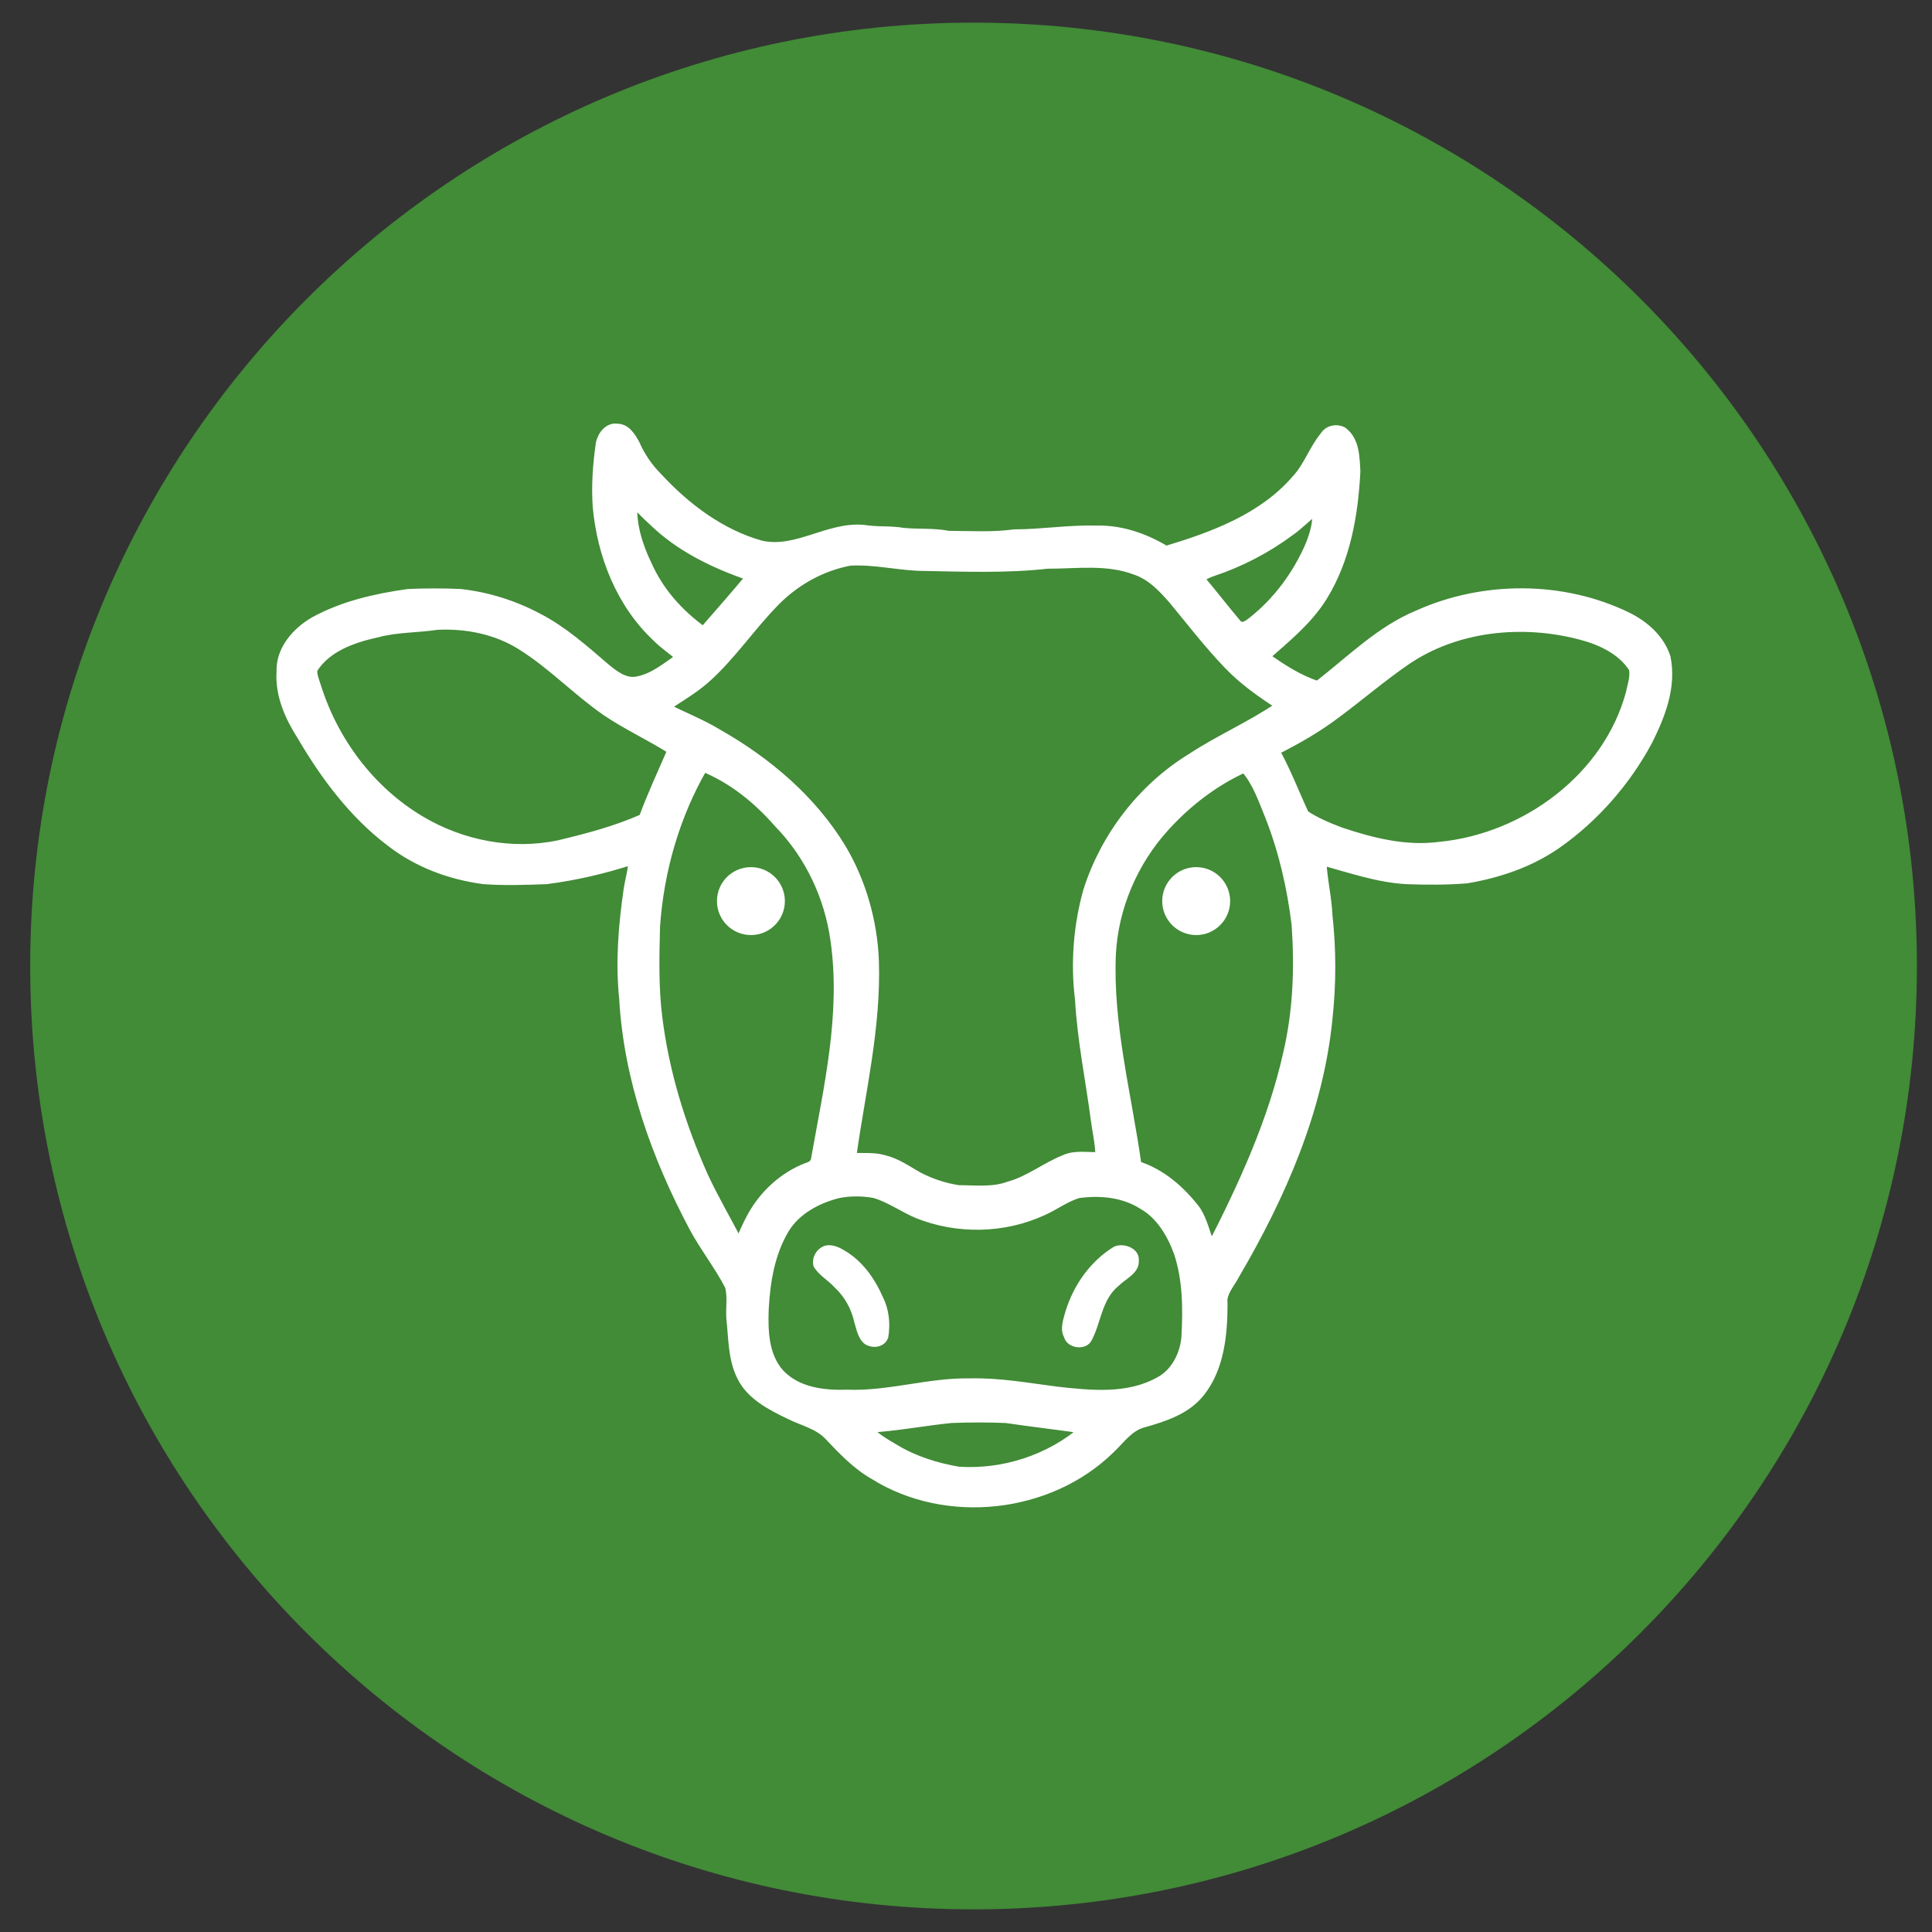
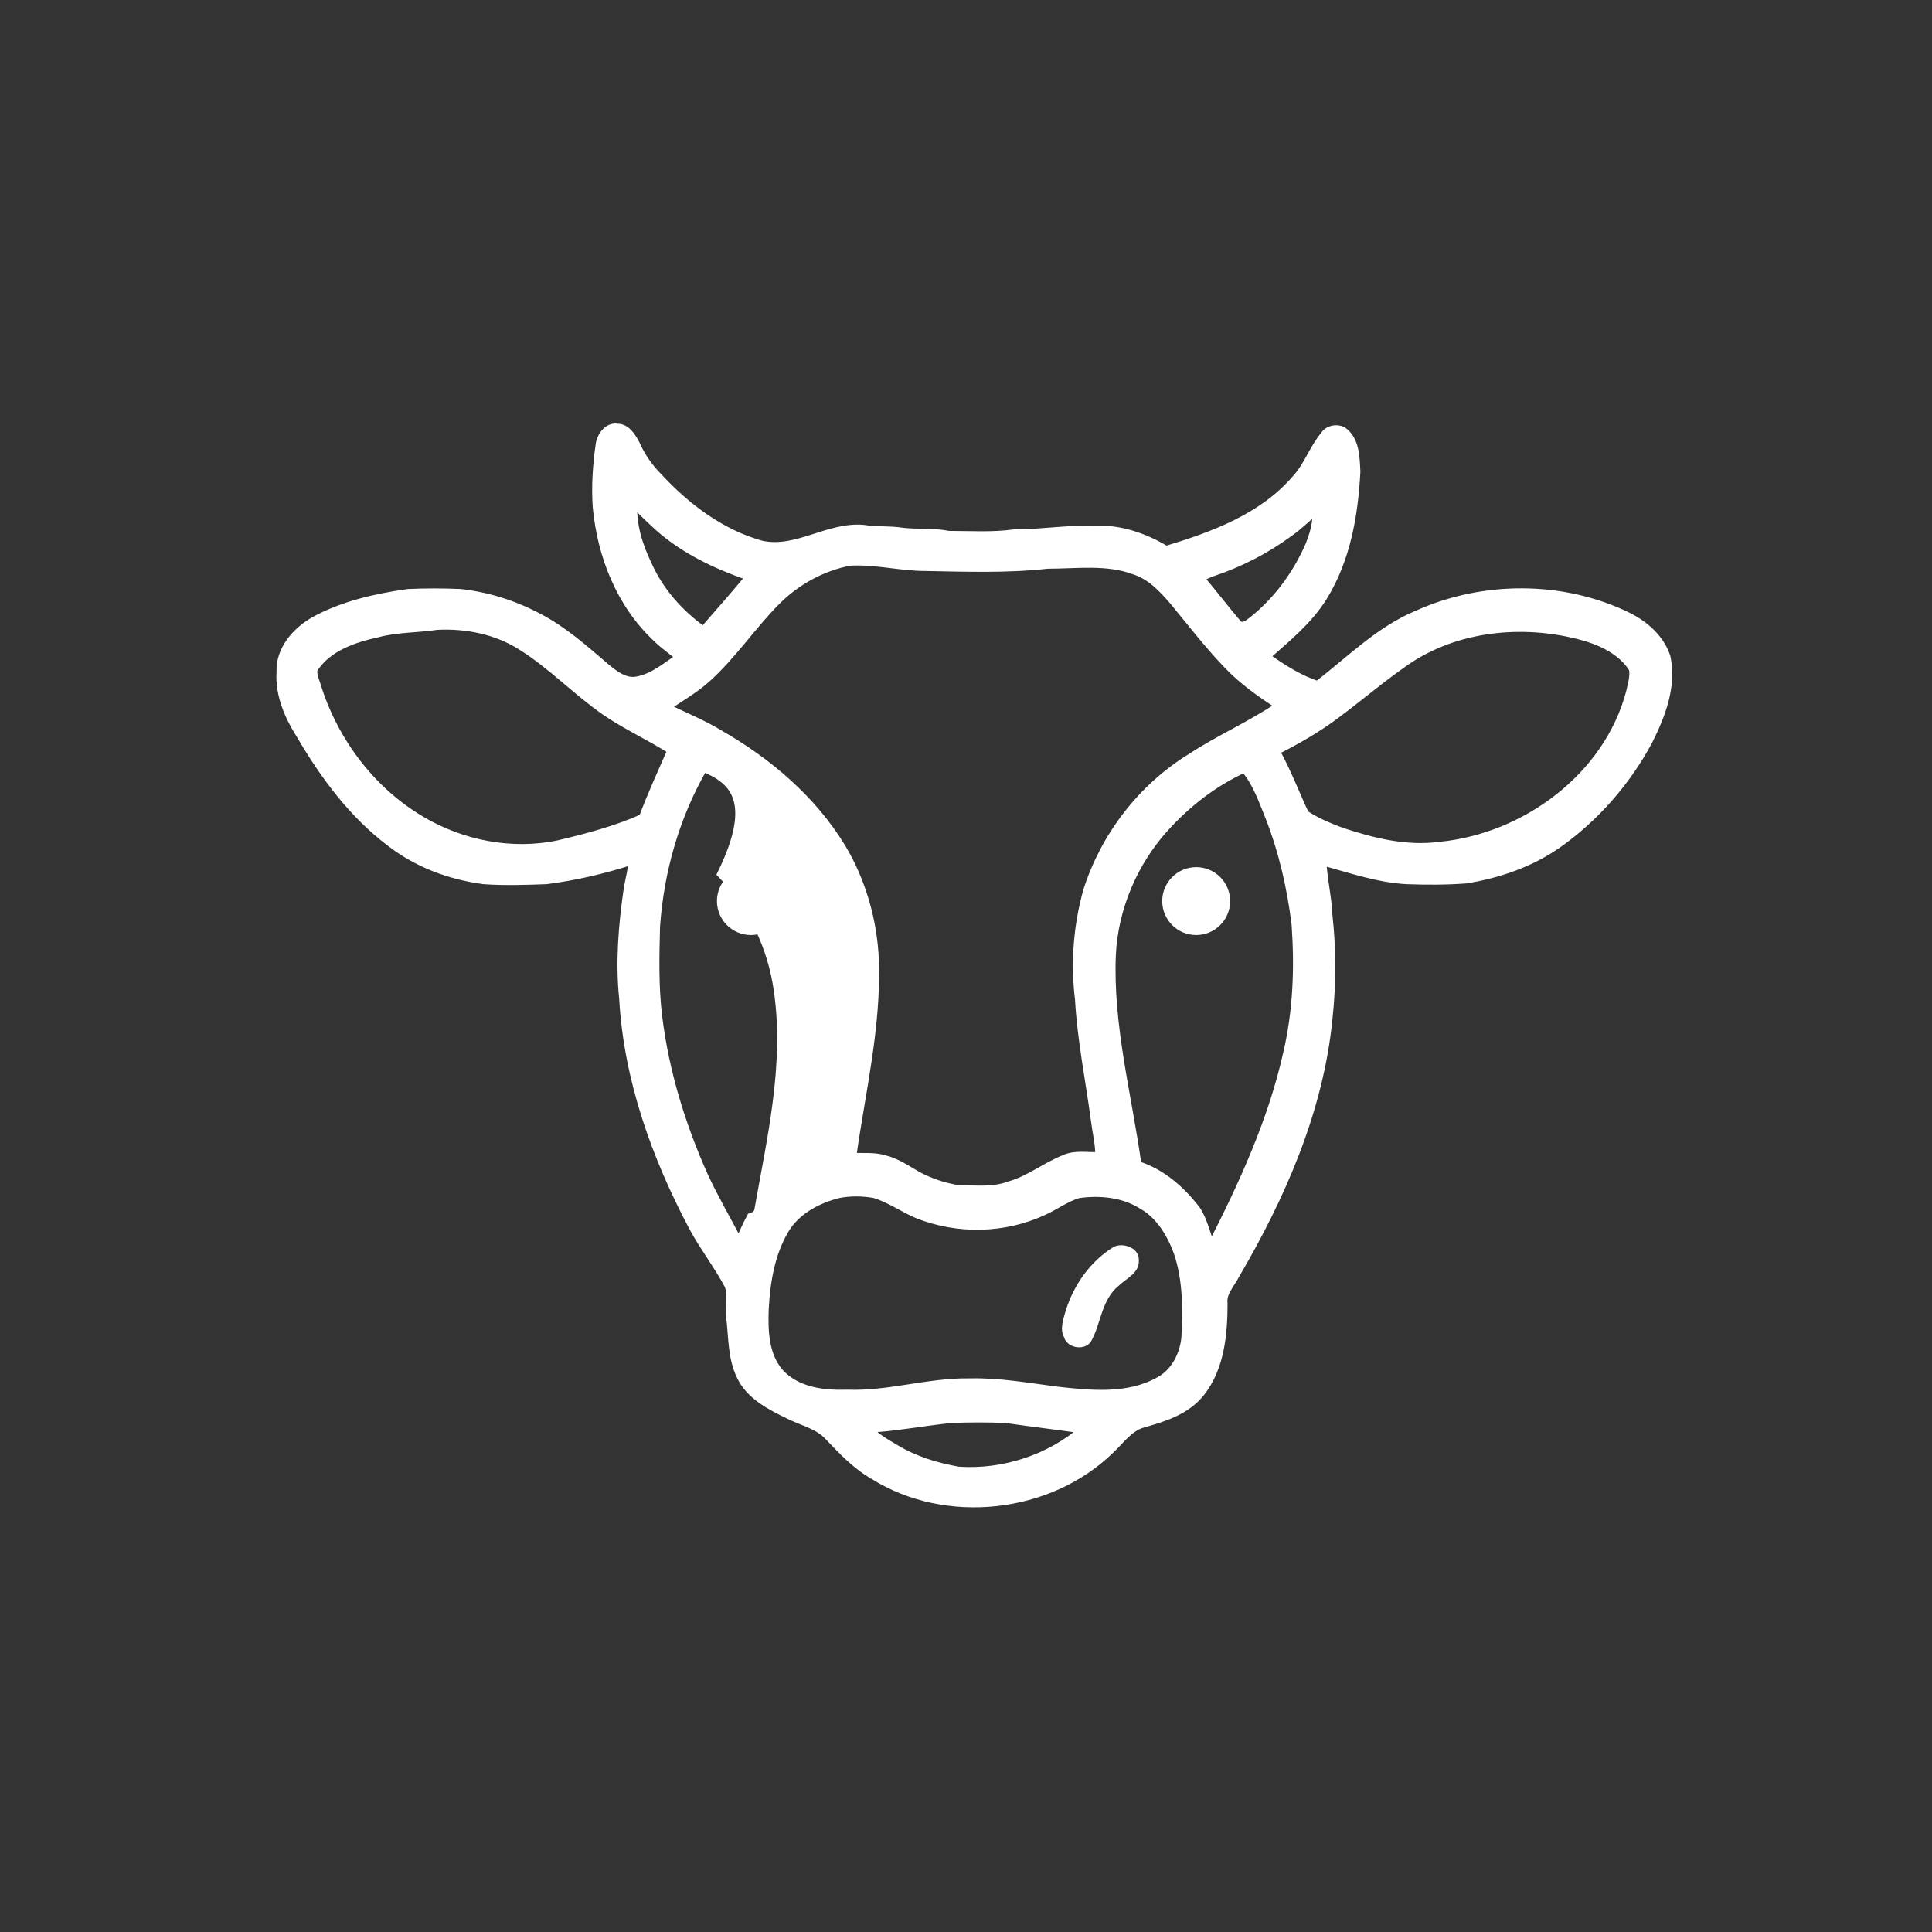
<svg xmlns="http://www.w3.org/2000/svg" version="1.1" id="Layer_1" x="0px" y="0px" viewBox="0 0 256 256" style="enable-background:new 0 0 256 256;" xml:space="preserve">
  <rect x="0" y="0" width="256" height="256" fill="#333333" stroke="none" />
  <style type="text/css">
	.st0{fill-rule:evenodd;clip-rule:evenodd;fill:#428B37;}
	.st1{fill-rule:evenodd;clip-rule:evenodd;fill:#FFFFFF;}
	.st2{fill:#A3A6A7;}
	.st3{fill:#FFFFFF;stroke:#FFFFFF;stroke-width:1.114;stroke-miterlimit:10;}
	.st4{fill:#FFFFFF;}
</style>
-   <path class="st0" d="M-203-771.4c-56.8,0-102.9,46.1-102.9,102.9c0,56.8,46.1,102.9,102.9,102.9c56.8,0,102.9-46.1,102.9-102.9  C-100.1-725.3-146.1-771.4-203-771.4" />
  <path class="st1" d="M-203-689.5c11.6,0,21,9.4,21,21c0,11.6-9.4,21-21,21c-11.6,0-21-9.4-21-21C-224-680.1-214.6-689.5-203-689.5   M-203-655.4c-7.3,0-13.2-5.9-13.2-13.2c0-7.3,5.9-13.2,13.2-13.2c7.3,0,13.2,5.9,13.2,13.2C-189.8-661.2-195.7-655.4-203-655.4   M-189.2-701.9c41.8,12.2,66.8,37.5,55.7,85.1c-0.7,2.8-3.5,4.5-6.3,3.9c-2.8-0.7-4.6-3.5-3.9-6.3c7.7-32.9-6.3-50.7-19.4-59.9  c9.1,13,21.8,40.1,1.2,73c-1.5,2.4-4.7,3.2-7.2,1.7c-2.4-1.5-3.2-4.7-1.7-7.2c15.8-25.3,8.5-46.4,1.3-58.2  c2.9,12.3,5.4,40.8-22.8,67.2c-2.1,2-5.4,1.9-7.3-0.2c-2-2.1-1.9-5.4,0.2-7.3c11.2-10.5,16.8-21.3,19.4-30.8  c-28.1,31.9-69.1,36.5-101.7,6c-2.1-2-2.2-5.3-0.2-7.4c2-2.1,5.3-2.2,7.4-0.2c24.7,23.1,47,19.9,61.5,13.2  c-15.8,1.4-45.6-1.2-63.9-35.5c-1.3-2.5-0.4-5.7,2.2-7.1c2.5-1.4,5.7-0.4,7.1,2.2c14,26.4,36,30.6,49.7,30.2  c-12.2-3.6-38.1-15.7-46.9-53.4c-0.6-2.8,1.1-5.6,3.9-6.2c2.8-0.6,5.6,1.1,6.2,3.9c3.3,14,9.2,23.9,15.6,30.8  c-10.7-41.8,3.6-76.5,47-89.7c2.7-0.8,5.7,0.7,6.5,3.5c0.8,2.7-0.7,5.7-3.5,6.5c-32.3,9.8-40.8,30.8-42.2,46.7  c6.7-14.3,23.8-38.9,62.6-37.6c2.9,0.1,5.1,2.5,5,5.4c-0.1,2.9-2.5,5.1-5.4,5c-29.9-1-44.5,15.9-51.1,28  c9.2-8.7,32.6-25.1,69.7-13.9c2.8,0.8,4.3,3.7,3.5,6.5c-0.8,2.8-3.7,4.3-6.5,3.5C-167.7-704.8-179.7-704.4-189.2-701.9" />
  <path class="st2" d="M-25.9-624.3h21.4v-7.4c22.7-0.7,41.5-9.7,41.5-37.1c0-27.3-18.6-36.1-41.3-36.8v-7.4H-26v7.4  c-22.7,0.7-41.3,9.5-41.3,36.8c0,27.4,18.7,36.3,41.5,37.1V-624.3z M-44.4-668.8c0-12.6,9.1-15.8,18.7-16.2v32.5  C-34.8-653-44.4-656.2-44.4-668.8 M164.4-667.4h-16.1v-25.1c5.1,0,10.8-0.1,16.1,0C177.5-692.4,176.7-667.4,164.4-667.4 M363.5-655  h-20.1l9.9-23.1L363.5-655z M-405.8-668.6c0-31.7,44.1-31.7,44.1,0C-361.7-636.6-405.8-636.6-405.8-668.6 M-338.7-668.6  c0-60.8-90.2-60.8-90.2,0C-428.9-607.6-338.7-607.6-338.7-668.6 M375.9-624.7h22v-3.3l-39.7-85.8h-9.7L309-628v3.3h22l5.2-11.1h34.7  L375.9-624.7z M254-674.7l-34.4-38.2h-8.3v88.2h23v-39.2l18.6,19.6h2.5l18.7-19.6v39.2h23v-88.2h-8L254-674.7z M148.3-624.7v-22.5  h16.2c42.1,0,42.1-65.3,0-65.5h-38.7v88H148.3z M108.8-712.7H53.9v88h56v-20H76.3v-15.5h29.9v-20H76.3v-12.4h32.5V-712.7z   M-472.8-667.4h-16.1v-25.1c5.2,0,10.8-0.1,16.1,0C-459.8-692.4-460.5-667.4-472.8-667.4 M-488.9-624.7v-22.5h16.2  c42.1,0,42.1-65.3,0-65.5h-38.7v88H-488.9z M-528.4-712.7h-54.9v88h56v-20H-561v-15.5h29.9v-20H-561v-12.4h32.5V-712.7z   M-600.4-712.7h-23v31.9h-27.1v-31.9h-23v88h23V-660h27.1v35.3h23V-712.7z M14-668.8c0,12.6-9.5,15.8-18.7,16.3V-685  C4.9-684.6,14-681.4,14-668.8" />
  <g>
-     <path class="st0" d="M129,3C60,3,4,59,4,128c0,69,56,125,125,125c69,0,125-56,125-125C254,59,198.1,3,129,3" />
    <g>
      <g>
-         <path class="st3" d="M79.5,58.8c0.2-1.1,1.1-2.3,2.3-2.1c1.2,0,1.9,1.2,2.4,2.1c0.7,1.6,1.7,3.1,3,4.4c3.7,4,8.3,7.5,13.7,9     c4.7,1,8.8-2.5,13.5-2.1c1.8,0.3,3.5,0.1,5.3,0.4c2,0.2,4,0,6,0.4c2.9,0,5.8,0.2,8.7-0.2c3.6,0,7.2-0.6,10.8-0.5     c3.3-0.1,6.5,1,9.3,2.7c6.3-1.9,12.8-4.3,17.2-9.4c1.6-1.7,2.3-4,3.8-5.8c0.5-0.8,1.6-1,2.4-0.6c1.7,1.2,1.7,3.5,1.8,5.4     c-0.3,5.7-1.3,11.6-4.4,16.6c-2,3.2-4.9,5.5-7.6,7.9c2.1,1.5,4.4,3,6.9,3.8c4.3-3.3,8.2-7.3,13.3-9.4c8.7-3.9,19.2-3.9,27.8,0.3     c2.2,1.1,4.3,2.9,5.1,5.4c0.8,3.9-0.7,7.7-2.4,11.1c-2.9,5.4-7.1,10.2-12.1,13.7c-3.6,2.5-7.8,3.9-12,4.6     c-2.6,0.2-5.3,0.2-7.9,0.1c-3.8-0.2-7.5-1.5-11.2-2.5c0.1,2.4,0.7,4.8,0.8,7.2c0.5,4.5,0.5,9.1,0,13.7     c-1.2,12.1-6.2,23.5-12.3,33.9c-0.6,1.2-1.8,2.4-1.6,3.8c0,4-0.4,8.5-3,11.8c-1.9,2.4-4.8,3.3-7.6,4.1c-1.9,0.5-3,2.2-4.4,3.5     c-8.1,7.9-21.7,9.4-31.3,3.4c-2.3-1.3-4.2-3.3-6-5.2c-1.4-1.5-3.4-1.9-5.2-2.8c-2.5-1.2-5.2-2.6-6.4-5.1     c-1.2-2.4-1.1-5.1-1.4-7.7c-0.1-1.4,0.2-2.9-0.2-4.3c-1.4-2.7-3.3-5.1-4.7-7.7c-5-9.4-8.7-19.7-9.3-30.4     c-0.5-4.8-0.1-9.7,0.6-14.5c0.2-1.3,0.6-2.5,0.6-3.8c-3.7,1.2-7.5,2.1-11.4,2.6c-2.8,0.1-5.5,0.2-8.3,0c-4.5-0.6-8.8-2.2-12.4-5     c-4.9-3.7-8.7-8.8-11.8-14.1C38.3,95,37,92.1,37.2,89c-0.1-2.9,2-5.3,4.4-6.7c3.8-2.1,8.2-3.1,12.5-3.7c2.3-0.1,4.6-0.1,6.9,0     c3.6,0.4,7.1,1.5,10.3,3.2c3.3,1.7,6.1,4.2,8.9,6.6c1.2,1,2.6,2.1,4.2,1.8c2.2-0.4,3.9-1.9,5.7-3.1c-1-0.9-2.1-1.6-3.1-2.6     c-4.8-4.5-7.3-10.9-7.9-17.3C78.9,64.4,79.1,61.6,79.5,58.8z M83.9,66.6c-0.2,2.9,0.7,5.7,1.9,8.2c1.6,3.6,4.2,6.5,7.4,8.8     c2.1-2.4,4.2-4.8,6.2-7.2c-4.7-1.6-9.3-3.8-12.9-7.3C85.6,68.3,84.8,67.4,83.9,66.6z M170.9,70.5c-3.1,2.3-6.6,4.1-10.2,5.3     c-0.6,0.2-1.2,0.5-1.7,0.8c1.7,2,3.3,4.1,5,6.1c0.6,0.6,1.4,0,1.9-0.4c3.3-2.6,5.9-6.1,7.6-10c0.6-1.5,1.1-3.1,0.9-4.7     C173.2,68.5,172.2,69.6,170.9,70.5z M102.9,79.6c-3.3,3.3-5.9,7.3-9.4,10.4c-1.6,1.4-3.5,2.5-5.3,3.7c2.3,1.2,4.7,2.1,7,3.5     c6.5,3.7,12.4,8.7,16.3,15.1c2.7,4.5,4.2,9.8,4.4,15c0.3,8.8-1.8,17.4-3,26c1.4,0.1,2.8-0.1,4.2,0.3c1.7,0.4,3.1,1.4,4.5,2.2     c1.7,0.9,3.5,1.5,5.4,1.8c2.2,0,4.6,0.3,6.7-0.5c2.6-0.7,4.8-2.5,7.3-3.5c1.5-0.7,3.1-0.3,4.7-0.4c0-1.6-0.4-3.2-0.6-4.8     c-0.7-5.3-1.8-10.6-2.1-16c-0.6-4.8-0.2-9.8,1.1-14.4c2.3-7.2,7.2-13.6,13.7-17.6c3.8-2.5,8-4.3,11.8-6.9     c-2.5-1.6-4.9-3.3-6.9-5.4c-2.6-2.7-4.9-5.7-7.3-8.6c-1.4-1.6-2.9-3.2-5-3.9c-3.7-1.4-7.7-0.8-11.6-0.8     c-5.4,0.6-10.8,0.4-16.2,0.3c-3.3,0-6.6-0.9-10-0.7C108.9,75.1,105.5,77,102.9,79.6z M50,83.9c-3.2,0.7-6.7,1.9-8.5,4.8     c-0.1,0.8,0.3,1.6,0.5,2.3c2.3,7.3,7.2,13.8,13.8,17.7c5.4,3.2,12,4.5,18.2,3.2c3.8-0.9,7.6-1.9,11.2-3.5c1.1-3,2.5-6,3.8-9     c-2.8-1.8-5.9-3.2-8.7-5.1c-3.9-2.7-7.2-6.2-11.2-8.7c-3.3-2.1-7.3-2.9-11.2-2.7C55.3,83.3,52.6,83.2,50,83.9z M186.3,87.6     c-3.2,2.2-6.1,4.7-9.2,7c-2.5,1.9-5.3,3.5-8.1,4.9c1.5,2.7,2.6,5.6,3.9,8.4c1.5,1,3.2,1.7,4.8,2.3c4.2,1.4,8.6,2.5,13.1,1.9     c11.3-1.1,22.2-9.1,25.2-20.3c0.2-1,0.6-2.1,0.4-3.2c-1.5-2.4-4.3-3.7-7-4.4C201.8,82.2,193,83,186.3,87.6z M93.2,101.7     c-3.7,6.4-5.8,13.7-6.3,21.1c-0.1,4-0.2,8,0.3,12c0.9,7.3,3.1,14.4,6.1,21.1c1.4,3,3.1,5.9,4.6,8.8c0.5-1.1,1-2.3,1.6-3.4     c1.6-3,4.3-5.5,7.5-6.7c0.4-0.1,0.9-0.4,1-0.9c1.7-9.6,4-19.3,2.6-29.1c-0.8-5.8-3.4-11.3-7.5-15.5     C100.4,106,97.1,103.3,93.2,101.7z M154.4,109.6c-4.2,4.6-6.8,10.7-7.1,16.9c-0.4,9.4,2.1,18.6,3.4,27.9c3.2,1,5.8,3.3,7.8,5.9     c1,1.5,1.3,3.3,2,4.9c4.2-8.2,8.1-16.7,10.1-25.7c1.3-5.6,1.5-11.3,1.1-17c-0.6-4.9-1.7-9.7-3.5-14.3c-0.9-2.2-1.7-4.6-3.3-6.4     C160.9,103.6,157.3,106.4,154.4,109.6z M111.1,158.2c-2.8,0.7-5.6,2.2-7.1,4.7c-1.9,3.2-2.5,6.9-2.7,10.6c-0.1,2.9,0,6.1,2,8.4     c2.3,2.5,5.8,2.9,9,2.8c5.5,0.2,10.8-1.6,16.2-1.5c3.9-0.1,7.7,0.6,11.6,1.1c4.5,0.5,9.4,1,13.5-1.3c2.1-1.1,3.3-3.5,3.5-5.8     c0.2-3.7,0.2-7.6-1-11.2c-0.9-2.5-2.4-5-4.7-6.3c-2.5-1.6-5.6-1.9-8.5-1.5c-1.7,0.5-3.1,1.6-4.7,2.3c-5.2,2.4-11.3,2.5-16.6,0.4     c-1.9-0.8-3.7-2.1-5.7-2.7C114.3,157.9,112.6,157.9,111.1,158.2z M114.9,189.3c1.1,1.1,2.4,1.9,3.8,2.7c2.5,1.5,5.4,2.4,8.3,2.9     c6,0.4,12.1-1.6,16.6-5.5c-3.4-0.5-6.9-0.9-10.3-1.4c-2.4-0.1-4.9-0.1-7.3,0C122.2,188.4,118.6,189.1,114.9,189.3z" />
+         <path class="st3" d="M79.5,58.8c0.2-1.1,1.1-2.3,2.3-2.1c1.2,0,1.9,1.2,2.4,2.1c0.7,1.6,1.7,3.1,3,4.4c3.7,4,8.3,7.5,13.7,9     c4.7,1,8.8-2.5,13.5-2.1c1.8,0.3,3.5,0.1,5.3,0.4c2,0.2,4,0,6,0.4c2.9,0,5.8,0.2,8.7-0.2c3.6,0,7.2-0.6,10.8-0.5     c3.3-0.1,6.5,1,9.3,2.7c6.3-1.9,12.8-4.3,17.2-9.4c1.6-1.7,2.3-4,3.8-5.8c0.5-0.8,1.6-1,2.4-0.6c1.7,1.2,1.7,3.5,1.8,5.4     c-0.3,5.7-1.3,11.6-4.4,16.6c-2,3.2-4.9,5.5-7.6,7.9c2.1,1.5,4.4,3,6.9,3.8c4.3-3.3,8.2-7.3,13.3-9.4c8.7-3.9,19.2-3.9,27.8,0.3     c2.2,1.1,4.3,2.9,5.1,5.4c0.8,3.9-0.7,7.7-2.4,11.1c-2.9,5.4-7.1,10.2-12.1,13.7c-3.6,2.5-7.8,3.9-12,4.6     c-2.6,0.2-5.3,0.2-7.9,0.1c-3.8-0.2-7.5-1.5-11.2-2.5c0.1,2.4,0.7,4.8,0.8,7.2c0.5,4.5,0.5,9.1,0,13.7     c-1.2,12.1-6.2,23.5-12.3,33.9c-0.6,1.2-1.8,2.4-1.6,3.8c0,4-0.4,8.5-3,11.8c-1.9,2.4-4.8,3.3-7.6,4.1c-1.9,0.5-3,2.2-4.4,3.5     c-8.1,7.9-21.7,9.4-31.3,3.4c-2.3-1.3-4.2-3.3-6-5.2c-1.4-1.5-3.4-1.9-5.2-2.8c-2.5-1.2-5.2-2.6-6.4-5.1     c-1.2-2.4-1.1-5.1-1.4-7.7c-0.1-1.4,0.2-2.9-0.2-4.3c-1.4-2.7-3.3-5.1-4.7-7.7c-5-9.4-8.7-19.7-9.3-30.4     c-0.5-4.8-0.1-9.7,0.6-14.5c0.2-1.3,0.6-2.5,0.6-3.8c-3.7,1.2-7.5,2.1-11.4,2.6c-2.8,0.1-5.5,0.2-8.3,0c-4.5-0.6-8.8-2.2-12.4-5     c-4.9-3.7-8.7-8.8-11.8-14.1C38.3,95,37,92.1,37.2,89c-0.1-2.9,2-5.3,4.4-6.7c3.8-2.1,8.2-3.1,12.5-3.7c2.3-0.1,4.6-0.1,6.9,0     c3.6,0.4,7.1,1.5,10.3,3.2c3.3,1.7,6.1,4.2,8.9,6.6c1.2,1,2.6,2.1,4.2,1.8c2.2-0.4,3.9-1.9,5.7-3.1c-1-0.9-2.1-1.6-3.1-2.6     c-4.8-4.5-7.3-10.9-7.9-17.3C78.9,64.4,79.1,61.6,79.5,58.8z M83.9,66.6c-0.2,2.9,0.7,5.7,1.9,8.2c1.6,3.6,4.2,6.5,7.4,8.8     c2.1-2.4,4.2-4.8,6.2-7.2c-4.7-1.6-9.3-3.8-12.9-7.3C85.6,68.3,84.8,67.4,83.9,66.6z M170.9,70.5c-3.1,2.3-6.6,4.1-10.2,5.3     c-0.6,0.2-1.2,0.5-1.7,0.8c1.7,2,3.3,4.1,5,6.1c0.6,0.6,1.4,0,1.9-0.4c3.3-2.6,5.9-6.1,7.6-10c0.6-1.5,1.1-3.1,0.9-4.7     C173.2,68.5,172.2,69.6,170.9,70.5z M102.9,79.6c-3.3,3.3-5.9,7.3-9.4,10.4c-1.6,1.4-3.5,2.5-5.3,3.7c2.3,1.2,4.7,2.1,7,3.5     c6.5,3.7,12.4,8.7,16.3,15.1c2.7,4.5,4.2,9.8,4.4,15c0.3,8.8-1.8,17.4-3,26c1.4,0.1,2.8-0.1,4.2,0.3c1.7,0.4,3.1,1.4,4.5,2.2     c1.7,0.9,3.5,1.5,5.4,1.8c2.2,0,4.6,0.3,6.7-0.5c2.6-0.7,4.8-2.5,7.3-3.5c1.5-0.7,3.1-0.3,4.7-0.4c0-1.6-0.4-3.2-0.6-4.8     c-0.7-5.3-1.8-10.6-2.1-16c-0.6-4.8-0.2-9.8,1.1-14.4c2.3-7.2,7.2-13.6,13.7-17.6c3.8-2.5,8-4.3,11.8-6.9     c-2.5-1.6-4.9-3.3-6.9-5.4c-2.6-2.7-4.9-5.7-7.3-8.6c-1.4-1.6-2.9-3.2-5-3.9c-3.7-1.4-7.7-0.8-11.6-0.8     c-5.4,0.6-10.8,0.4-16.2,0.3c-3.3,0-6.6-0.9-10-0.7C108.9,75.1,105.5,77,102.9,79.6z M50,83.9c-3.2,0.7-6.7,1.9-8.5,4.8     c-0.1,0.8,0.3,1.6,0.5,2.3c2.3,7.3,7.2,13.8,13.8,17.7c5.4,3.2,12,4.5,18.2,3.2c3.8-0.9,7.6-1.9,11.2-3.5c1.1-3,2.5-6,3.8-9     c-2.8-1.8-5.9-3.2-8.7-5.1c-3.9-2.7-7.2-6.2-11.2-8.7c-3.3-2.1-7.3-2.9-11.2-2.7C55.3,83.3,52.6,83.2,50,83.9z M186.3,87.6     c-3.2,2.2-6.1,4.7-9.2,7c-2.5,1.9-5.3,3.5-8.1,4.9c1.5,2.7,2.6,5.6,3.9,8.4c1.5,1,3.2,1.7,4.8,2.3c4.2,1.4,8.6,2.5,13.1,1.9     c11.3-1.1,22.2-9.1,25.2-20.3c0.2-1,0.6-2.1,0.4-3.2c-1.5-2.4-4.3-3.7-7-4.4C201.8,82.2,193,83,186.3,87.6z M93.2,101.7     c-3.7,6.4-5.8,13.7-6.3,21.1c-0.1,4-0.2,8,0.3,12c0.9,7.3,3.1,14.4,6.1,21.1c1.4,3,3.1,5.9,4.6,8.8c0.5-1.1,1-2.3,1.6-3.4     c0.4-0.1,0.9-0.4,1-0.9c1.7-9.6,4-19.3,2.6-29.1c-0.8-5.8-3.4-11.3-7.5-15.5     C100.4,106,97.1,103.3,93.2,101.7z M154.4,109.6c-4.2,4.6-6.8,10.7-7.1,16.9c-0.4,9.4,2.1,18.6,3.4,27.9c3.2,1,5.8,3.3,7.8,5.9     c1,1.5,1.3,3.3,2,4.9c4.2-8.2,8.1-16.7,10.1-25.7c1.3-5.6,1.5-11.3,1.1-17c-0.6-4.9-1.7-9.7-3.5-14.3c-0.9-2.2-1.7-4.6-3.3-6.4     C160.9,103.6,157.3,106.4,154.4,109.6z M111.1,158.2c-2.8,0.7-5.6,2.2-7.1,4.7c-1.9,3.2-2.5,6.9-2.7,10.6c-0.1,2.9,0,6.1,2,8.4     c2.3,2.5,5.8,2.9,9,2.8c5.5,0.2,10.8-1.6,16.2-1.5c3.9-0.1,7.7,0.6,11.6,1.1c4.5,0.5,9.4,1,13.5-1.3c2.1-1.1,3.3-3.5,3.5-5.8     c0.2-3.7,0.2-7.6-1-11.2c-0.9-2.5-2.4-5-4.7-6.3c-2.5-1.6-5.6-1.9-8.5-1.5c-1.7,0.5-3.1,1.6-4.7,2.3c-5.2,2.4-11.3,2.5-16.6,0.4     c-1.9-0.8-3.7-2.1-5.7-2.7C114.3,157.9,112.6,157.9,111.1,158.2z M114.9,189.3c1.1,1.1,2.4,1.9,3.8,2.7c2.5,1.5,5.4,2.4,8.3,2.9     c6,0.4,12.1-1.6,16.6-5.5c-3.4-0.5-6.9-0.9-10.3-1.4c-2.4-0.1-4.9-0.1-7.3,0C122.2,188.4,118.6,189.1,114.9,189.3z" />
      </g>
-       <path class="st4" d="M109.2,165.1c0.9-0.3,1.9,0.1,2.7,0.6c2.4,1.4,4,3.7,5.1,6.2c0.8,1.6,1,3.5,0.7,5.3c-0.4,1.3-2,1.6-3.1,0.9    c-0.9-0.7-1.1-1.9-1.4-2.9c-0.4-1.8-1.3-3.4-2.6-4.6c-0.9-1-2.1-1.6-2.8-2.8C107.5,166.6,108.2,165.5,109.2,165.1z" />
      <path class="st4" d="M147.6,165.2c1.3-0.6,3.4,0.2,3.3,1.8c0.1,1.7-1.7,2.4-2.7,3.4c-2.2,1.8-2.3,4.8-3.5,7.1    c-0.7,1.6-3.3,1.2-3.7-0.3c-0.6-1.1-0.1-2.4,0.2-3.5C142.3,170.2,144.5,167.1,147.6,165.2z" />
      <circle class="st4" cx="99.5" cy="119.4" r="4.5" />
      <circle class="st4" cx="158.5" cy="119.4" r="4.5" />
    </g>
  </g>
</svg>